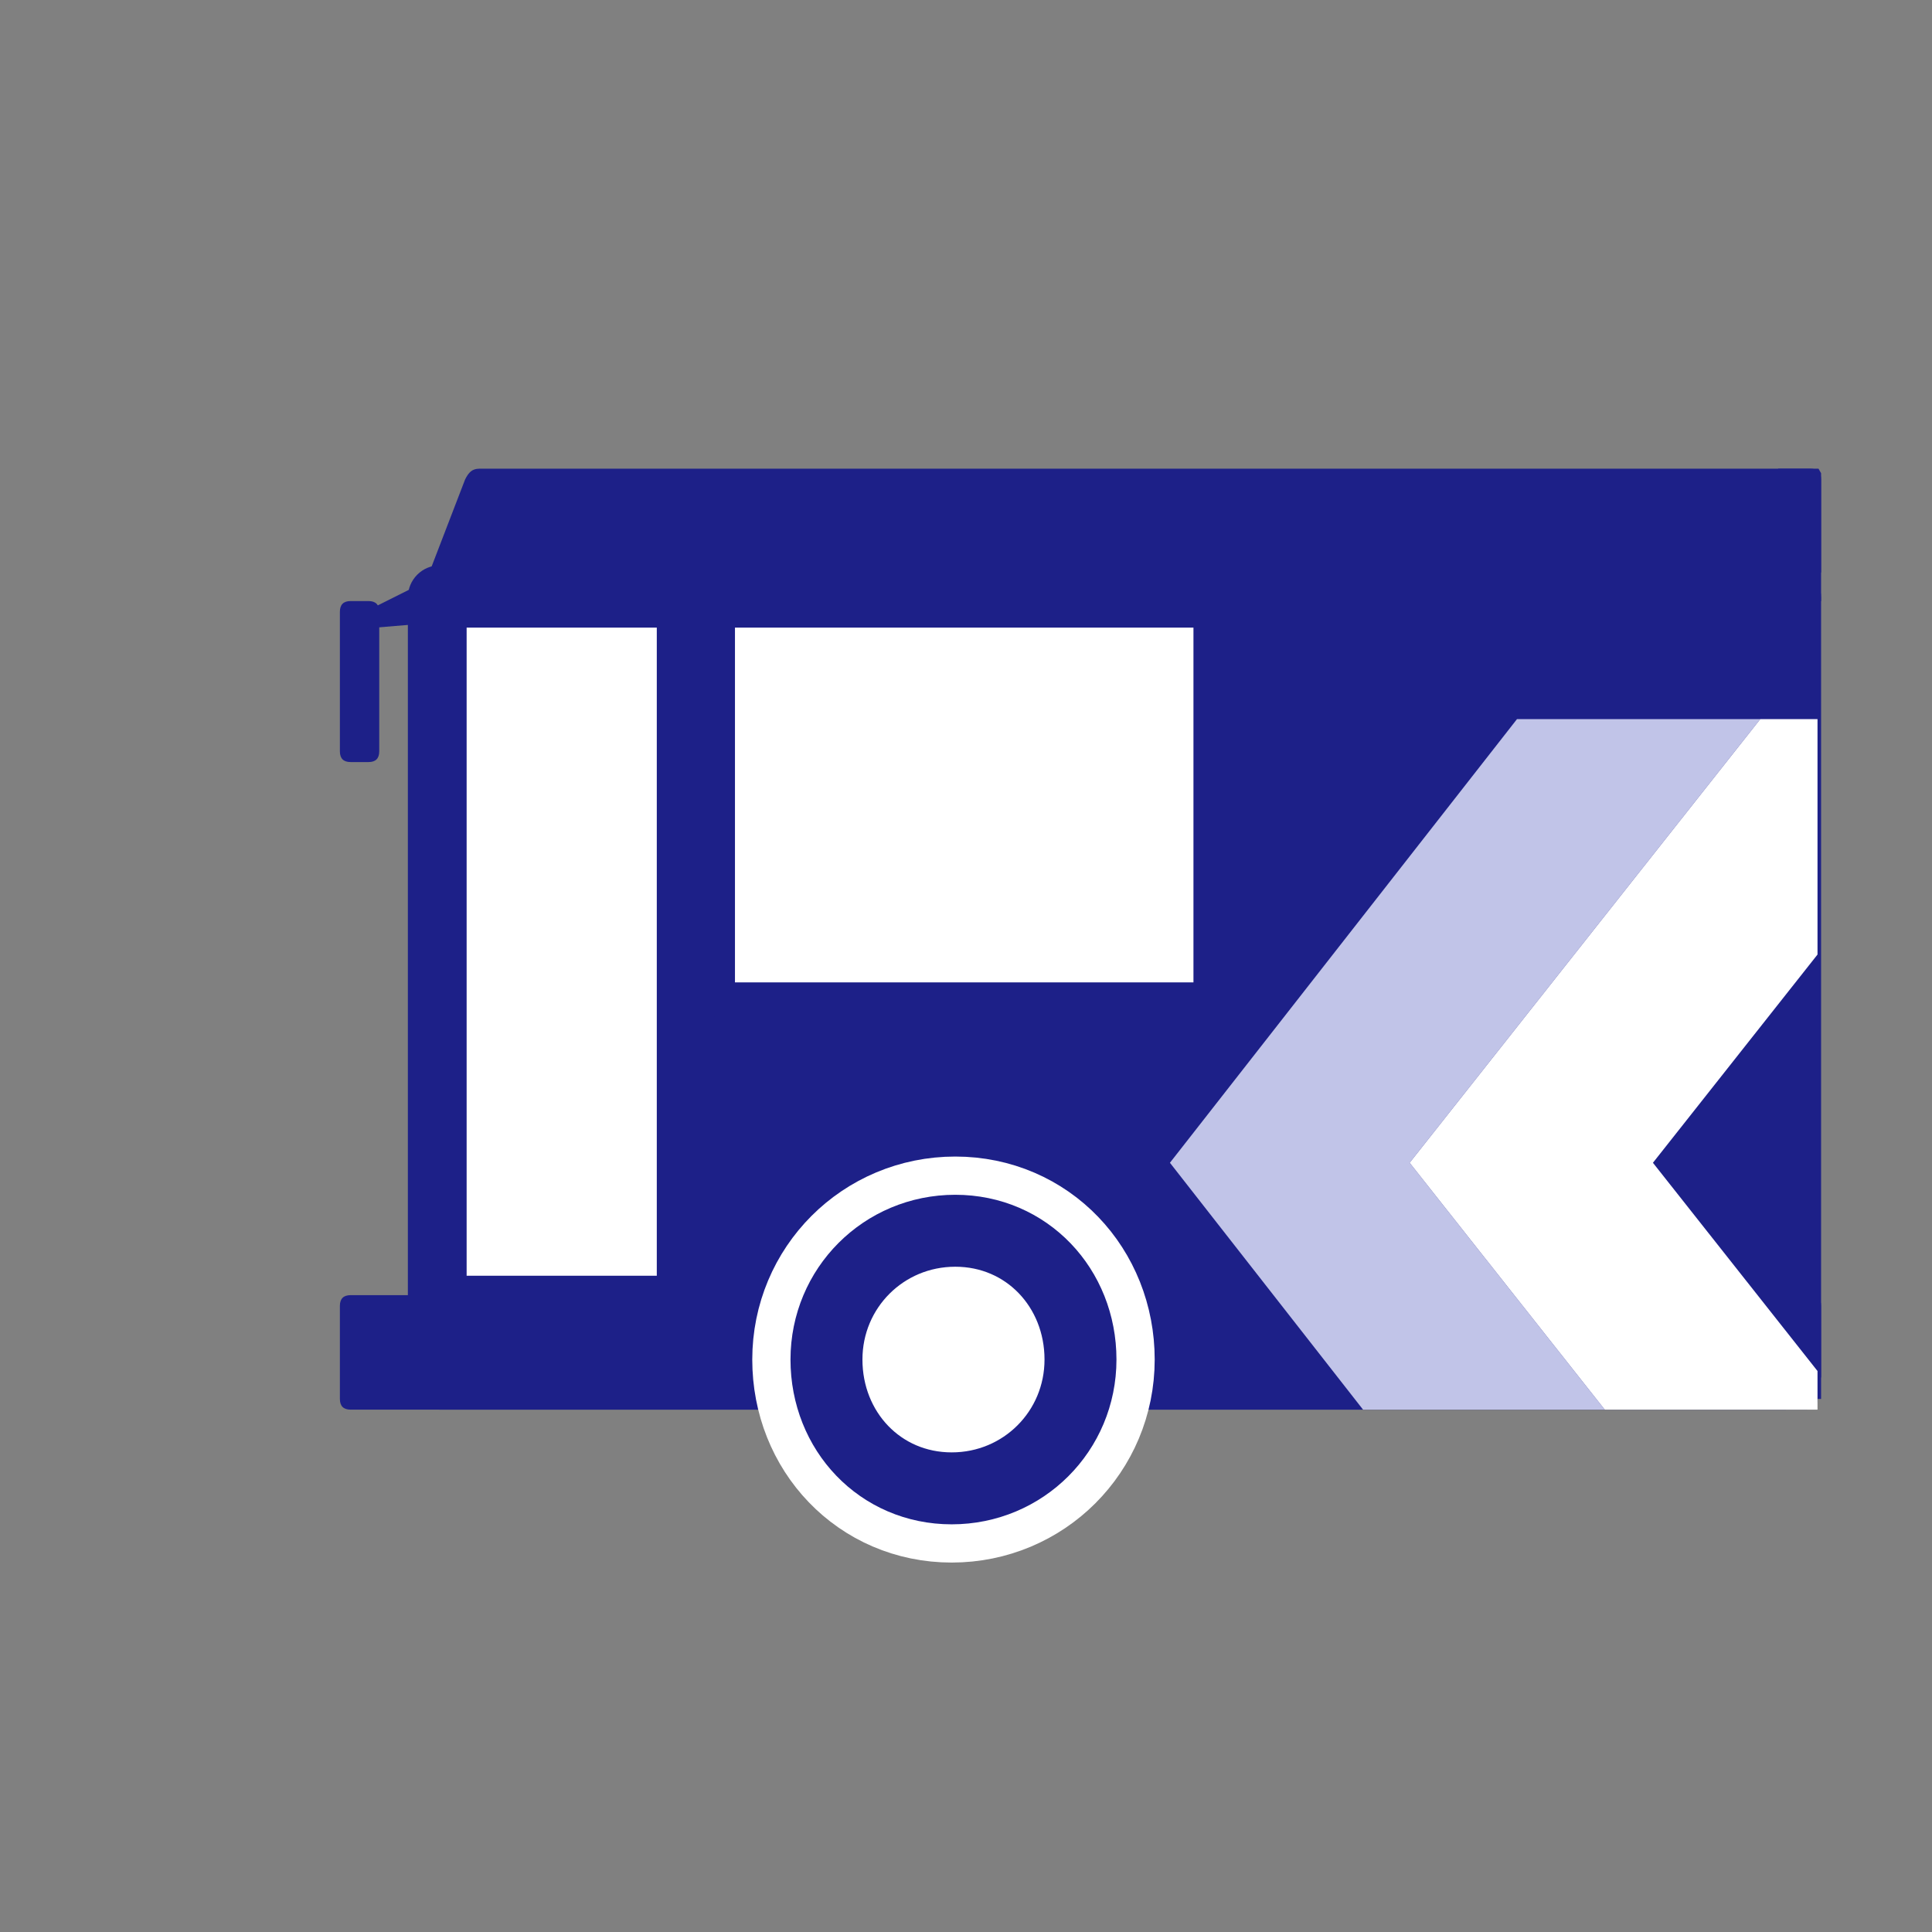
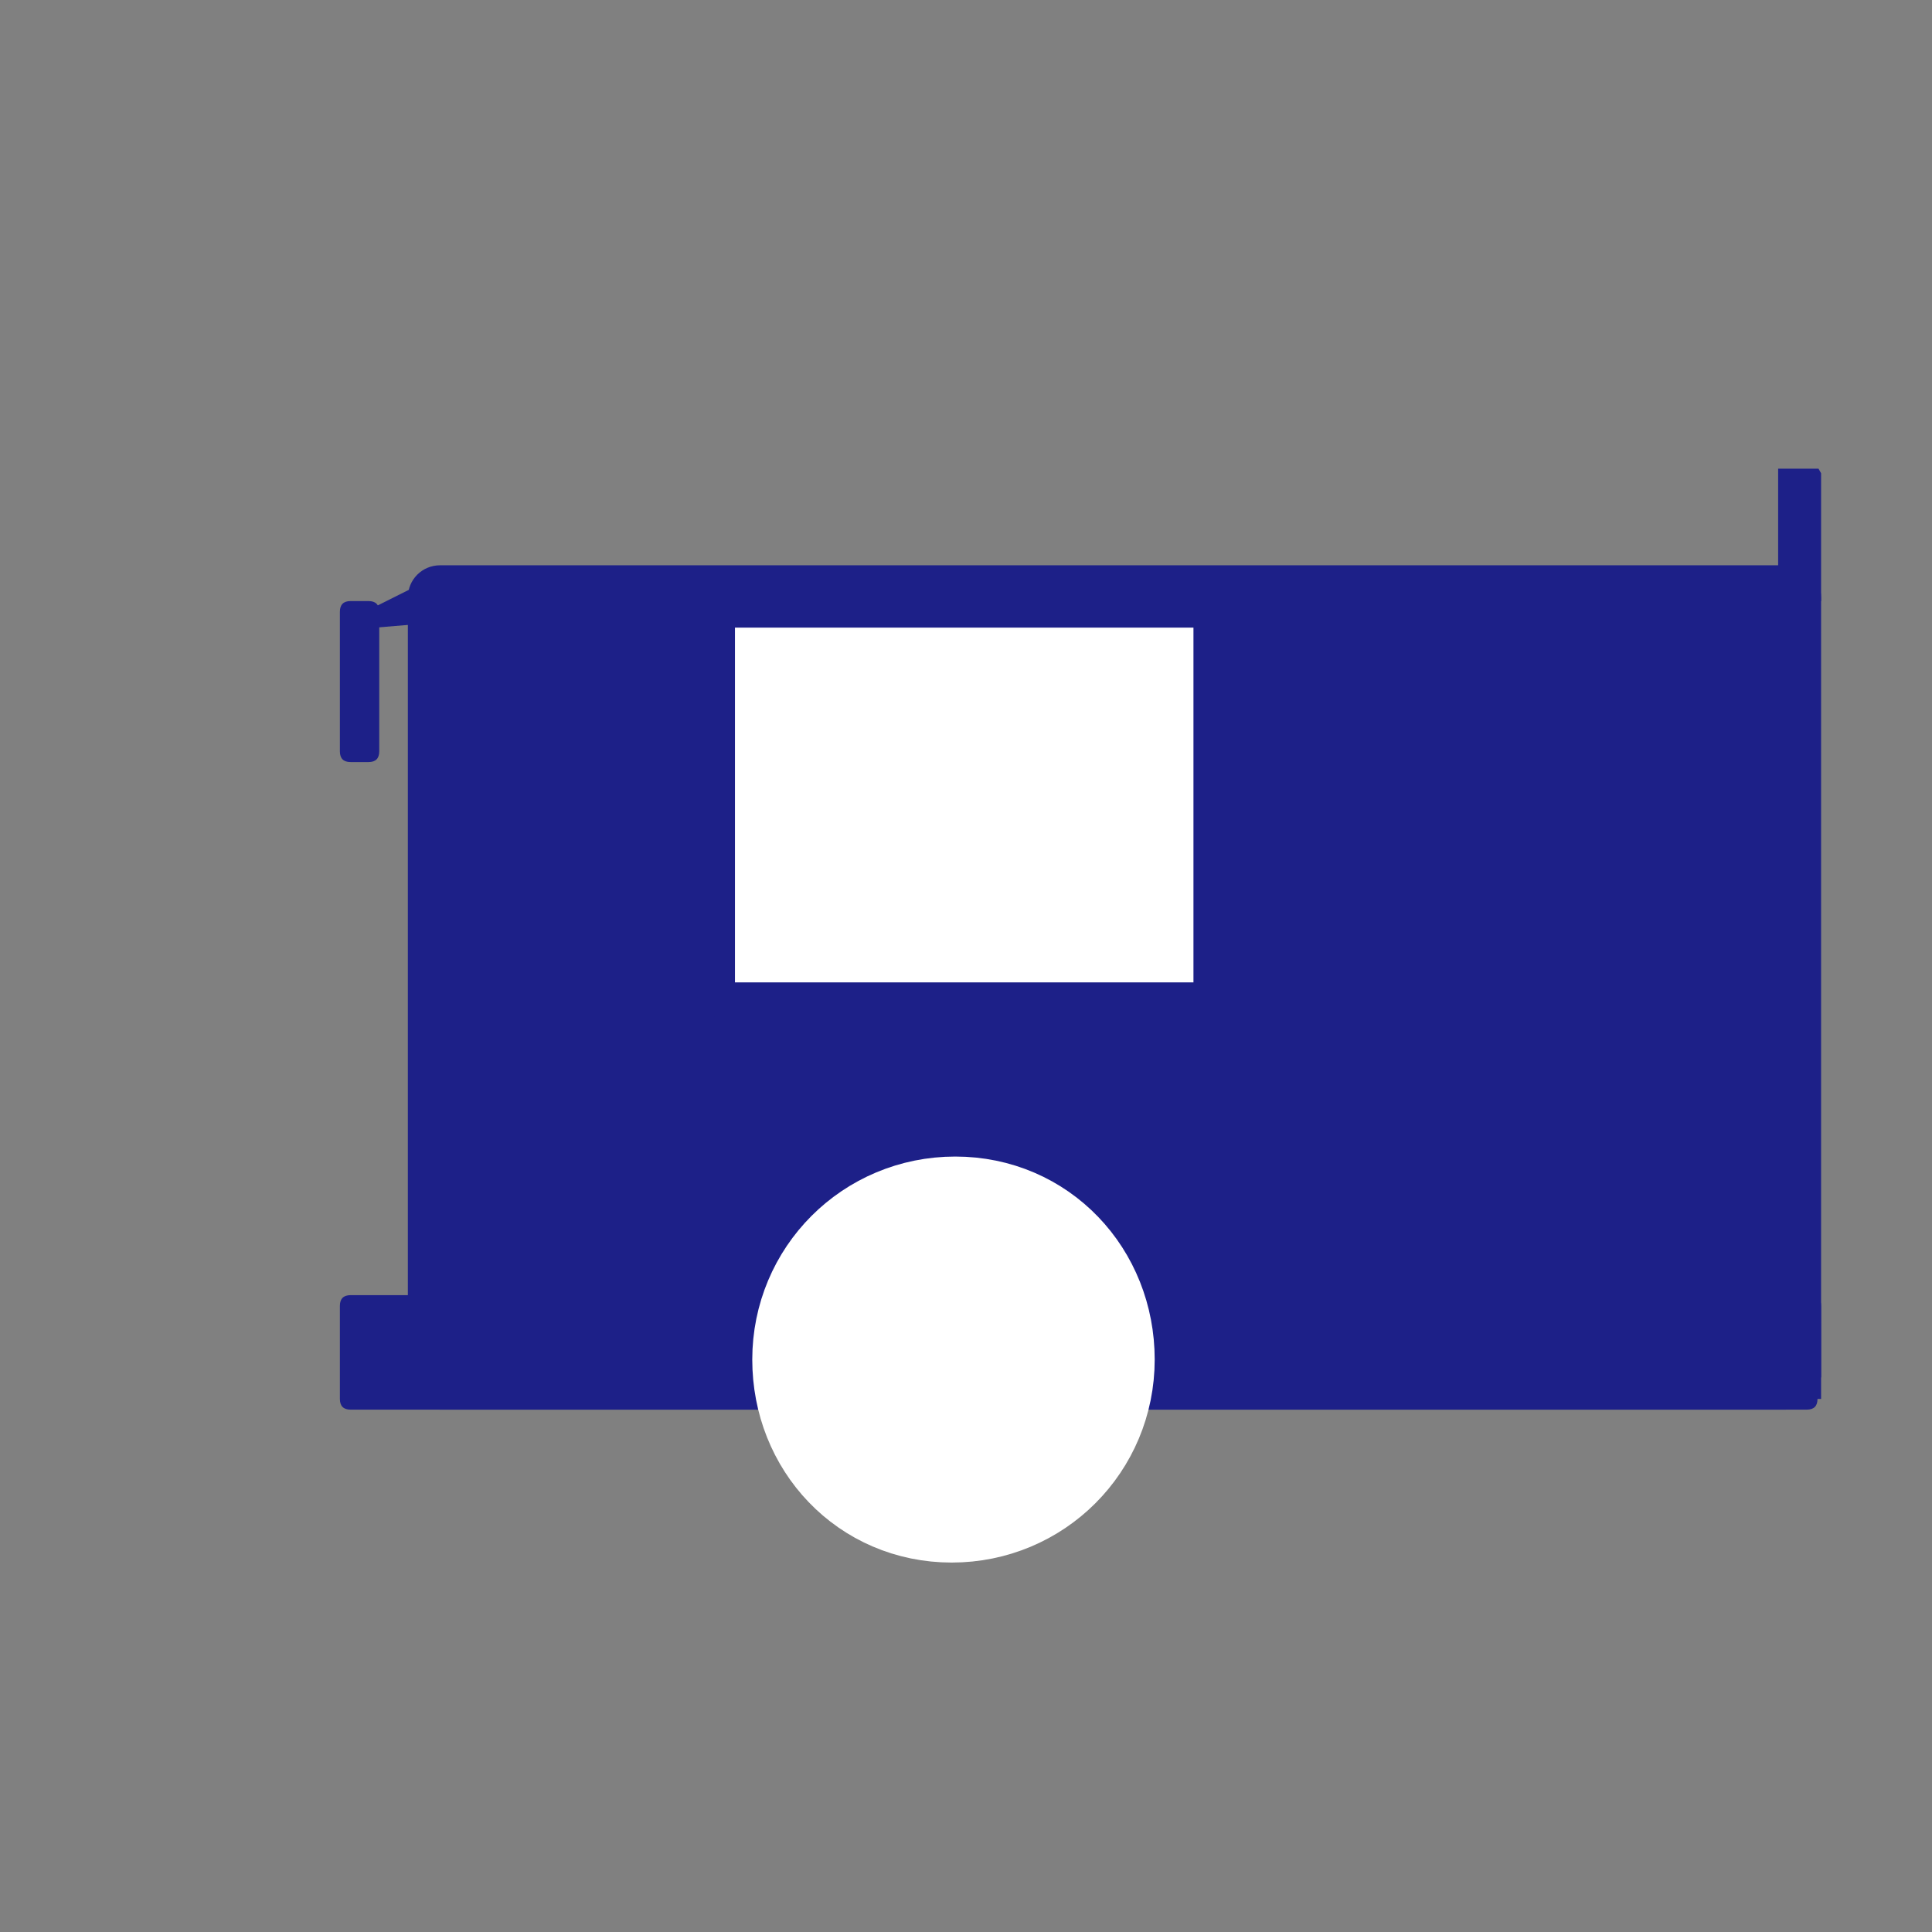
<svg xmlns="http://www.w3.org/2000/svg" xmlns:xlink="http://www.w3.org/1999/xlink" version="1.1" id="レイヤー_1" x="0px" y="0px" width="54px" height="54px" viewBox="0 0 54 54" style="enable-background:new 0 0 54 54;" xml:space="preserve">
  <rect x="0" y="0" width="54" height="54" fill="#808080" stroke="none" />
  <style type="text/css">
	.st0{clip-path:url(#SVGID_2_);}
	.st1{fill:#1D2088;}
	.st2{clip-path:url(#SVGID_2_);fill:#1D2088;}
	.st3{fill:#FFFFFF;}
	.st4{fill:none;stroke:#1D2088;stroke-width:1.085;stroke-miterlimit:10;}
	.st5{fill:none;stroke:#FFFFFF;stroke-width:4.148;stroke-miterlimit:10;}
	.st6{fill:none;stroke:#1D2088;stroke-width:2.011;stroke-miterlimit:10;}
	.st7{clip-path:url(#SVGID_4_);fill:#C1C4E8;}
	.st8{clip-path:url(#SVGID_4_);fill:#FFFFFF;}
</style>
  <g>
    <defs>
      <path id="SVGID_1_" d="M54.5,27c0-15.5-12.5-28-28-28c-15.5,0-28,12.5-28,28c0,15.5,12.5,28,28,28C42,55,54.5,42.5,54.5,27z" />
    </defs>
    <clipPath id="SVGID_2_">
      <use xlink:href="#SVGID_1_" style="overflow:visible;" />
    </clipPath>
    <g class="st0">
      <path class="st1" d="M10.6,21c0,0.2-0.1,0.3-0.3,0.3H9.8c-0.2,0-0.3-0.1-0.3-0.3v-3.9c0-0.2,0.1-0.3,0.3-0.3h0.5    c0.2,0,0.3,0.1,0.3,0.3V21z" />
    </g>
    <polygon class="st2" points="9.8,17.6 12.2,17.4 12.2,16.1 9.6,17.4  " />
    <g class="st0">
      <path class="st1" d="M50.8,38.5c0,0.5-0.4,0.9-0.9,0.9H12.3c-0.5,0-0.9-0.4-0.9-0.9V16.7c0-0.5,0.4-0.9,0.9-0.9H50    c0.5,0,0.9,0.4,0.9,0.9V38.5z" />
    </g>
    <g class="st0">
-       <path class="st1" d="M50.8,39.1c0,0.2-0.1,0.3-0.3,0.3H9.8c-0.2,0-0.3-0.1-0.3-0.3v-2.6c0-0.2,0.1-0.3,0.3-0.3h40.8    c0.2,0,0.3,0.1,0.3,0.3V39.1z" />
+       <path class="st1" d="M50.8,39.1c0,0.2-0.1,0.3-0.3,0.3H9.8c-0.2,0-0.3-0.1-0.3-0.3v-2.6c0-0.2,0.1-0.3,0.3-0.3h40.8    c0.2,0,0.3,0.1,0.3,0.3V39.1" />
    </g>
    <g class="st0">
-       <path class="st1" d="M50.8,16c0,0.2-0.1,0.3-0.3,0.3H12.2C12,16.3,12,16.2,12,16l1-2.6c0.1-0.2,0.2-0.3,0.4-0.3h37.2    c0.2,0,0.3,0.1,0.3,0.3V16z" />
-     </g>
+       </g>
    <g class="st0">
-       <path class="st3" d="M18.9,35.9c0,0.2-0.2,0.3-0.4,0.3h-5.6c-0.2,0-0.4-0.2-0.4-0.3V17.4c0-0.2,0.2-0.4,0.4-0.4h5.6    c0.2,0,0.4,0.2,0.4,0.4V35.9z" />
      <path class="st4" d="M18.9,35.9c0,0.2-0.2,0.3-0.4,0.3h-5.6c-0.2,0-0.4-0.2-0.4-0.3V17.4c0-0.2,0.2-0.4,0.4-0.4h5.6    c0.2,0,0.4,0.2,0.4,0.4V35.9z" />
    </g>
    <g class="st0">
      <path class="st3" d="M33.9,27.6c0,0.2-0.2,0.4-0.3,0.4H20.4c-0.2,0-0.4-0.2-0.4-0.4V17.4c0-0.2,0.2-0.4,0.4-0.4h13.2    c0.2,0,0.3,0.2,0.3,0.4V27.6z" />
      <path class="st4" d="M33.9,27.6c0,0.2-0.2,0.4-0.3,0.4H20.4c-0.2,0-0.4-0.2-0.4-0.4V17.4c0-0.2,0.2-0.4,0.4-0.4h13.2    c0.2,0,0.3,0.2,0.3,0.4V27.6z" />
    </g>
    <g class="st0">
      <path class="st5" d="M30.2,38c0,2-1.6,3.6-3.6,3.6S23.1,40,23.1,38s1.6-3.6,3.6-3.6S30.2,36,30.2,38z" />
      <path class="st3" d="M30.2,38c0,2-1.6,3.6-3.6,3.6S23.1,40,23.1,38s1.6-3.6,3.6-3.6S30.2,36,30.2,38z" />
-       <path class="st6" d="M30.2,38c0,2-1.6,3.6-3.6,3.6S23.1,40,23.1,38s1.6-3.6,3.6-3.6S30.2,36,30.2,38z" />
    </g>
    <g class="st0">
      <defs>
        <rect id="SVGID_3_" x="11.4" y="13.1" width="39.4" height="26.3" />
      </defs>
      <clipPath id="SVGID_4_">
        <use xlink:href="#SVGID_3_" style="overflow:visible;" />
      </clipPath>
-       <polygon class="st7" points="49.2,44.9 46.2,44.9 42.4,44.9 32.7,32.5 42.4,20.1 46.2,20.1 49.2,20.1 39.4,32.5   " />
-       <polygon class="st8" points="56,44.9 53,44.9 49.2,44.9 39.4,32.5 49.2,20.1 53,20.1 56,20.1 46.2,32.5   " />
    </g>
    <rect x="49.7" y="13.1" class="st2" width="1.2" height="3.7" />
  </g>
</svg>